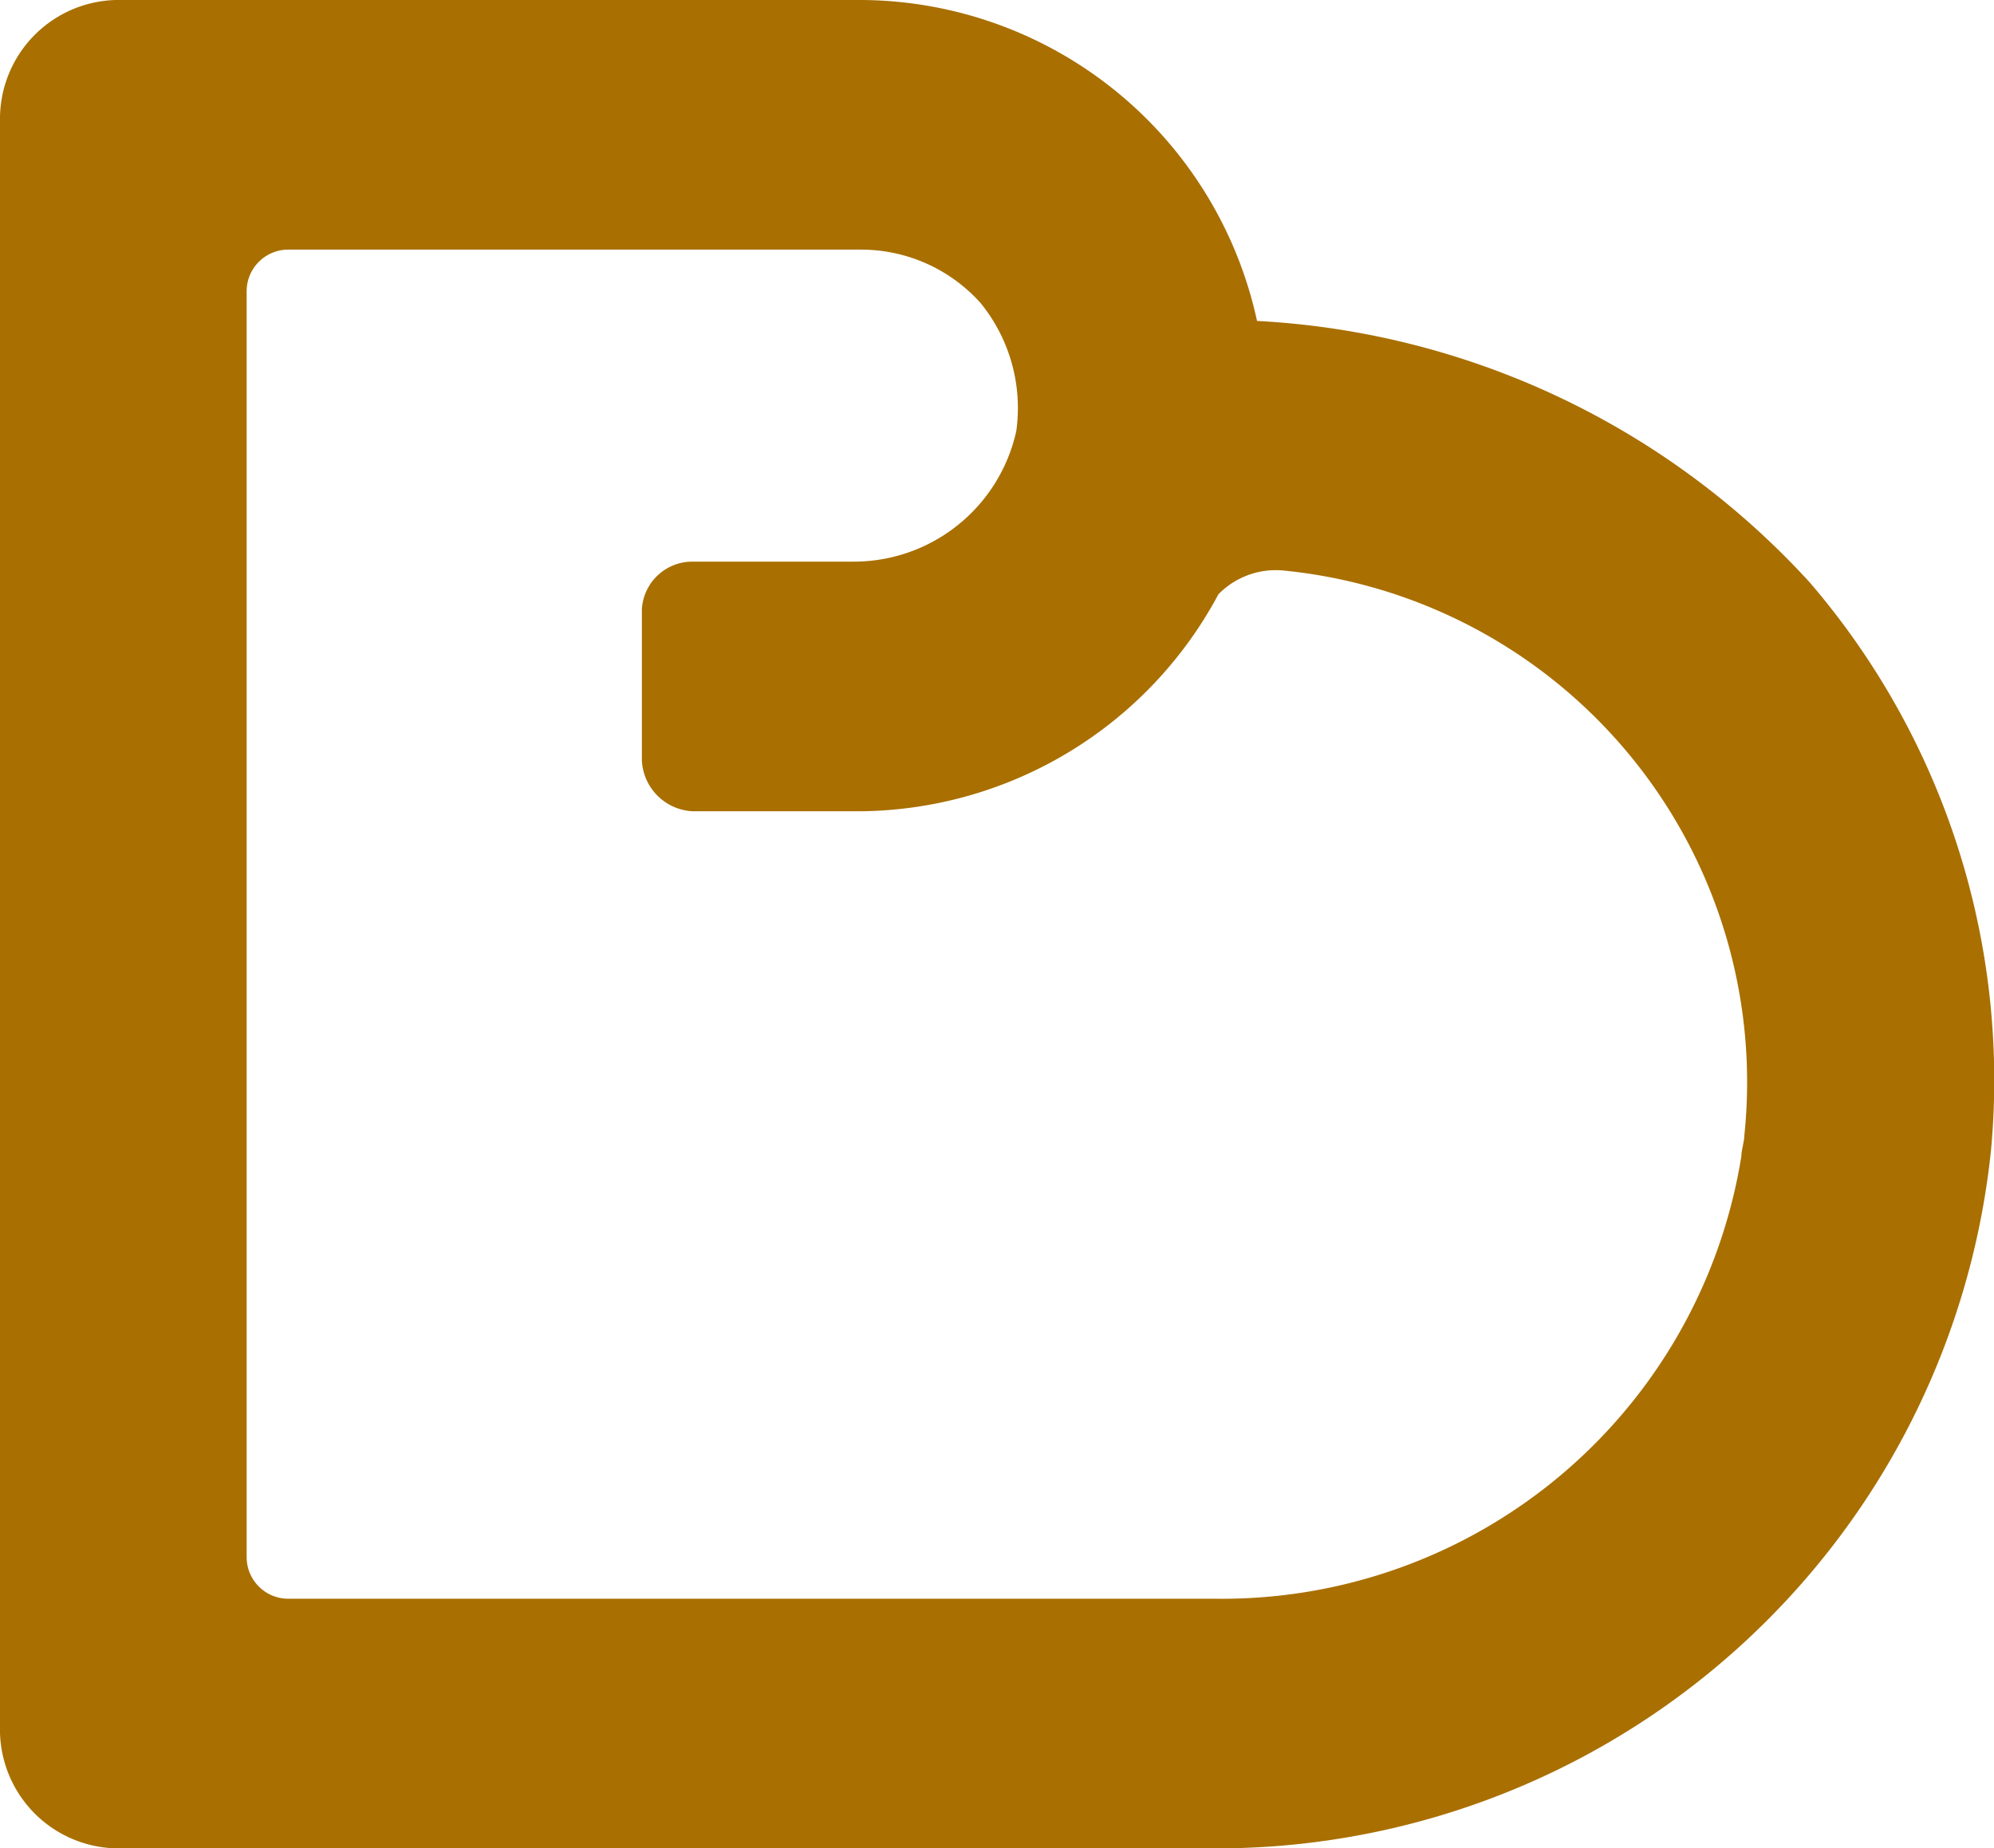
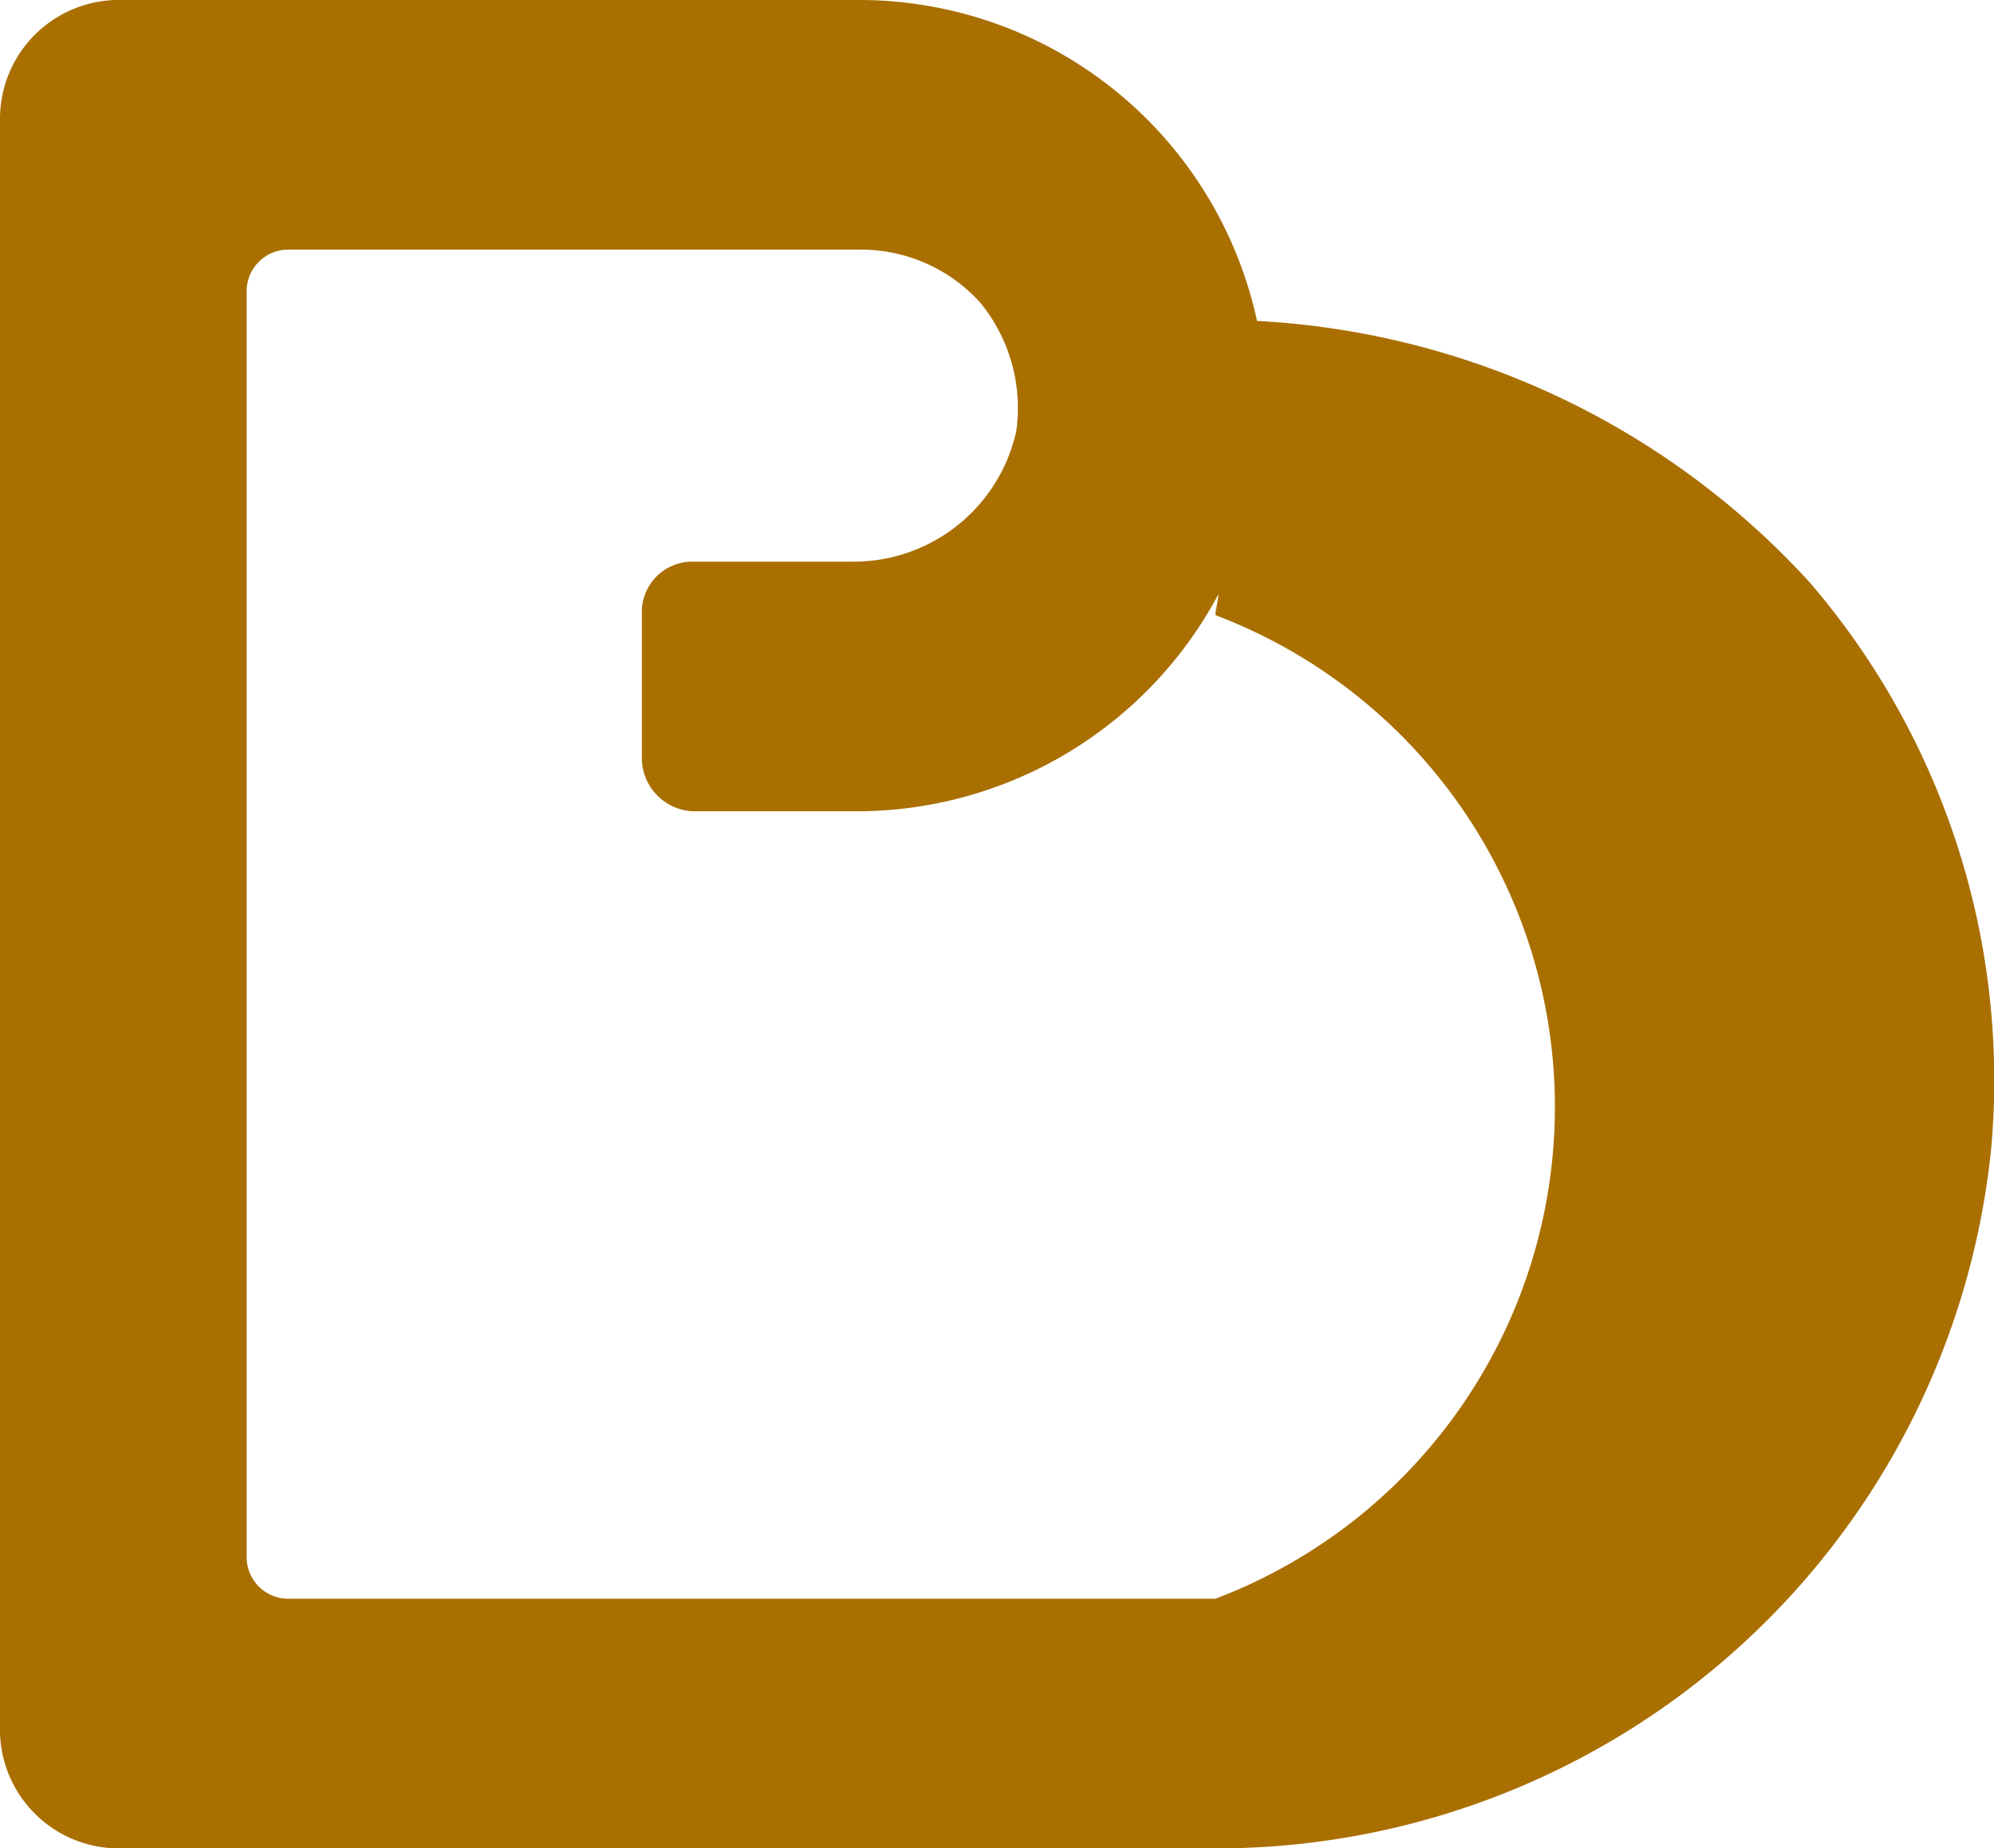
<svg xmlns="http://www.w3.org/2000/svg" viewBox="0 0 67.1 62.2">
  <defs>
    <style>.cls-1{fill:#a96f00;fill-rule:evenodd;}</style>
  </defs>
  <g id="レイヤー_2" data-name="レイヤー 2">
    <g id="レイヤー_1-2" data-name="レイヤー 1">
-       <path id="ミトン" class="cls-1" d="M60.9,19.6a27.1,27.1,0,0,0-18.6-8.8A13.7,13.7,0,0,0,29,0H3.9A4,4,0,0,0,0,4V58.3a4,4,0,0,0,3.9,3.9H40.7A26.2,26.2,0,0,0,67,38.7,25.7,25.7,0,0,0,60.9,19.6ZM8.3,9.8A1.4,1.4,0,0,1,9.7,8.4H29a5.4,5.4,0,0,1,4,1.8,5.6,5.6,0,0,1,1.2,4.3,5.6,5.6,0,0,1-5.5,4.4H23.3a1.7,1.7,0,0,0-1.7,1.6h0v5.1a1.8,1.8,0,0,0,1.7,1.7H29A13.8,13.8,0,0,0,41,20a2.7,2.7,0,0,1,2.2-.8,17.3,17.3,0,0,1,15.5,19c0,.2-.1.5-.1.7A17.7,17.7,0,0,1,40.9,53.8H9.7a1.4,1.4,0,0,1-1.4-1.4V9.8Z" />
+       <path id="ミトン" class="cls-1" d="M60.9,19.6a27.1,27.1,0,0,0-18.6-8.8A13.7,13.7,0,0,0,29,0H3.9A4,4,0,0,0,0,4V58.3a4,4,0,0,0,3.9,3.9H40.7A26.2,26.2,0,0,0,67,38.7,25.7,25.7,0,0,0,60.9,19.6ZM8.3,9.8A1.4,1.4,0,0,1,9.7,8.4H29a5.4,5.4,0,0,1,4,1.8,5.6,5.6,0,0,1,1.2,4.3,5.6,5.6,0,0,1-5.5,4.4H23.3a1.7,1.7,0,0,0-1.7,1.6h0v5.1a1.8,1.8,0,0,0,1.7,1.7H29A13.8,13.8,0,0,0,41,20c0,.2-.1.5-.1.7A17.7,17.7,0,0,1,40.9,53.8H9.7a1.4,1.4,0,0,1-1.4-1.4V9.8Z" />
    </g>
  </g>
</svg>